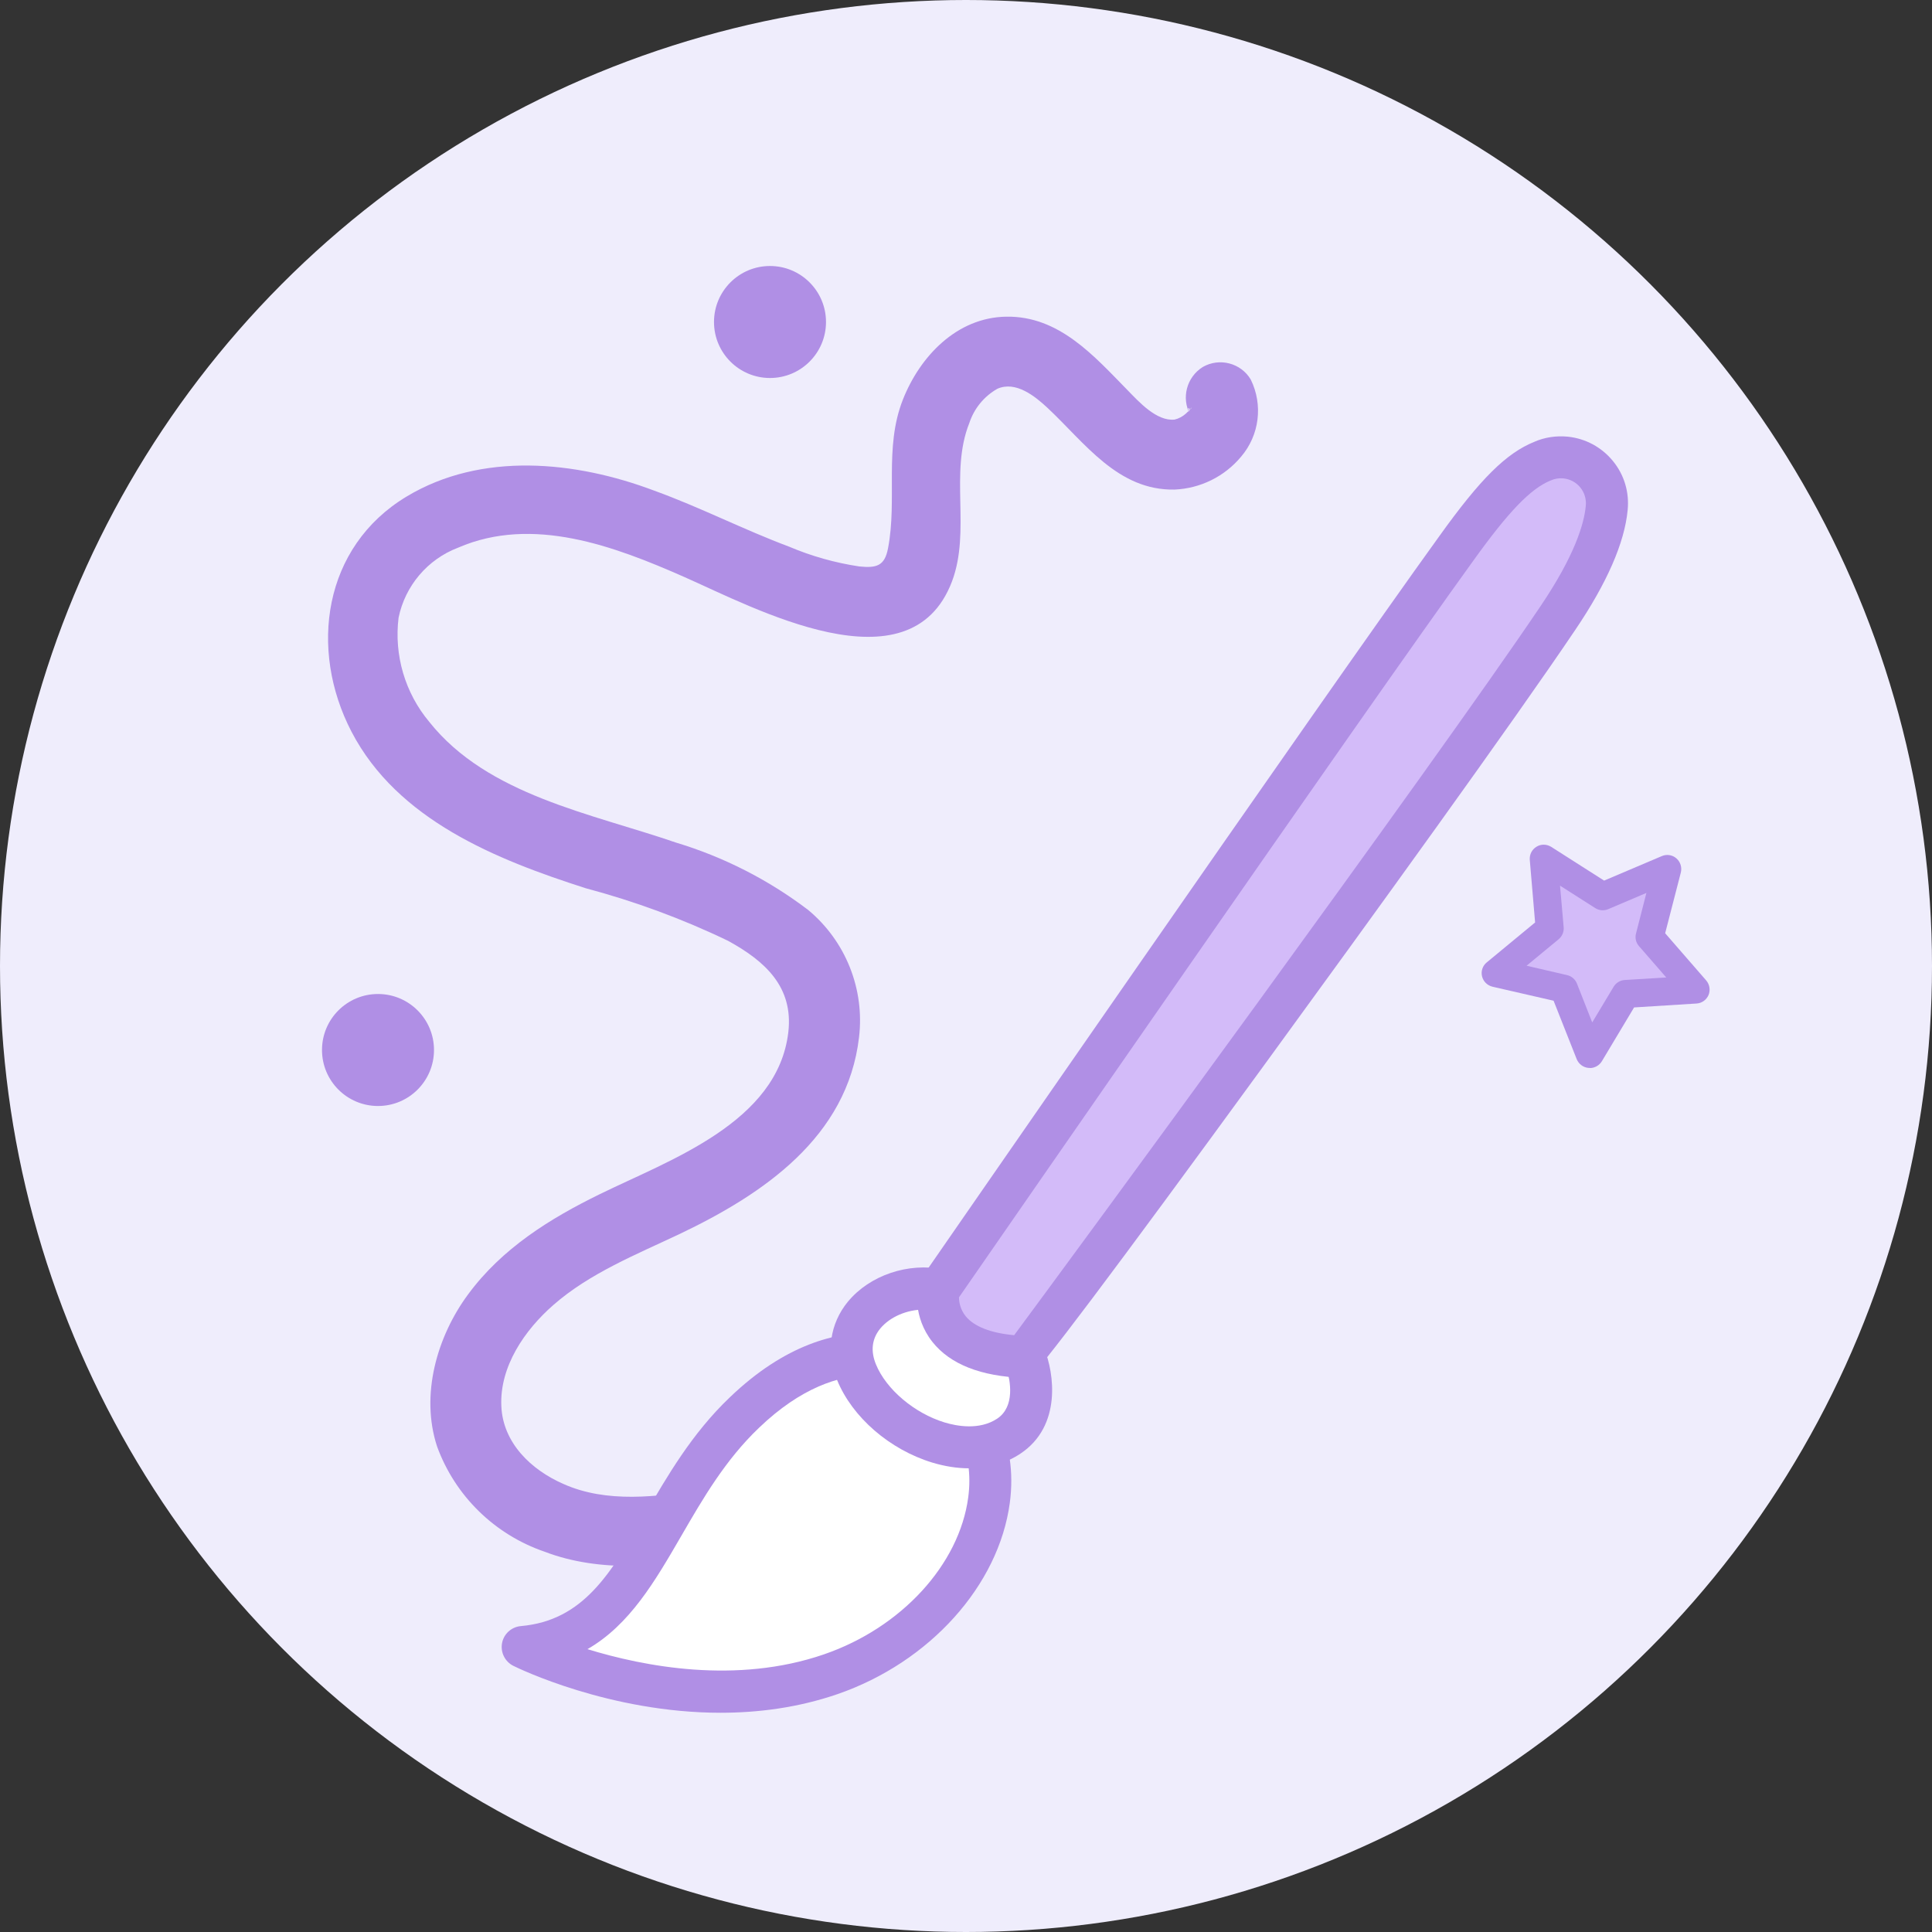
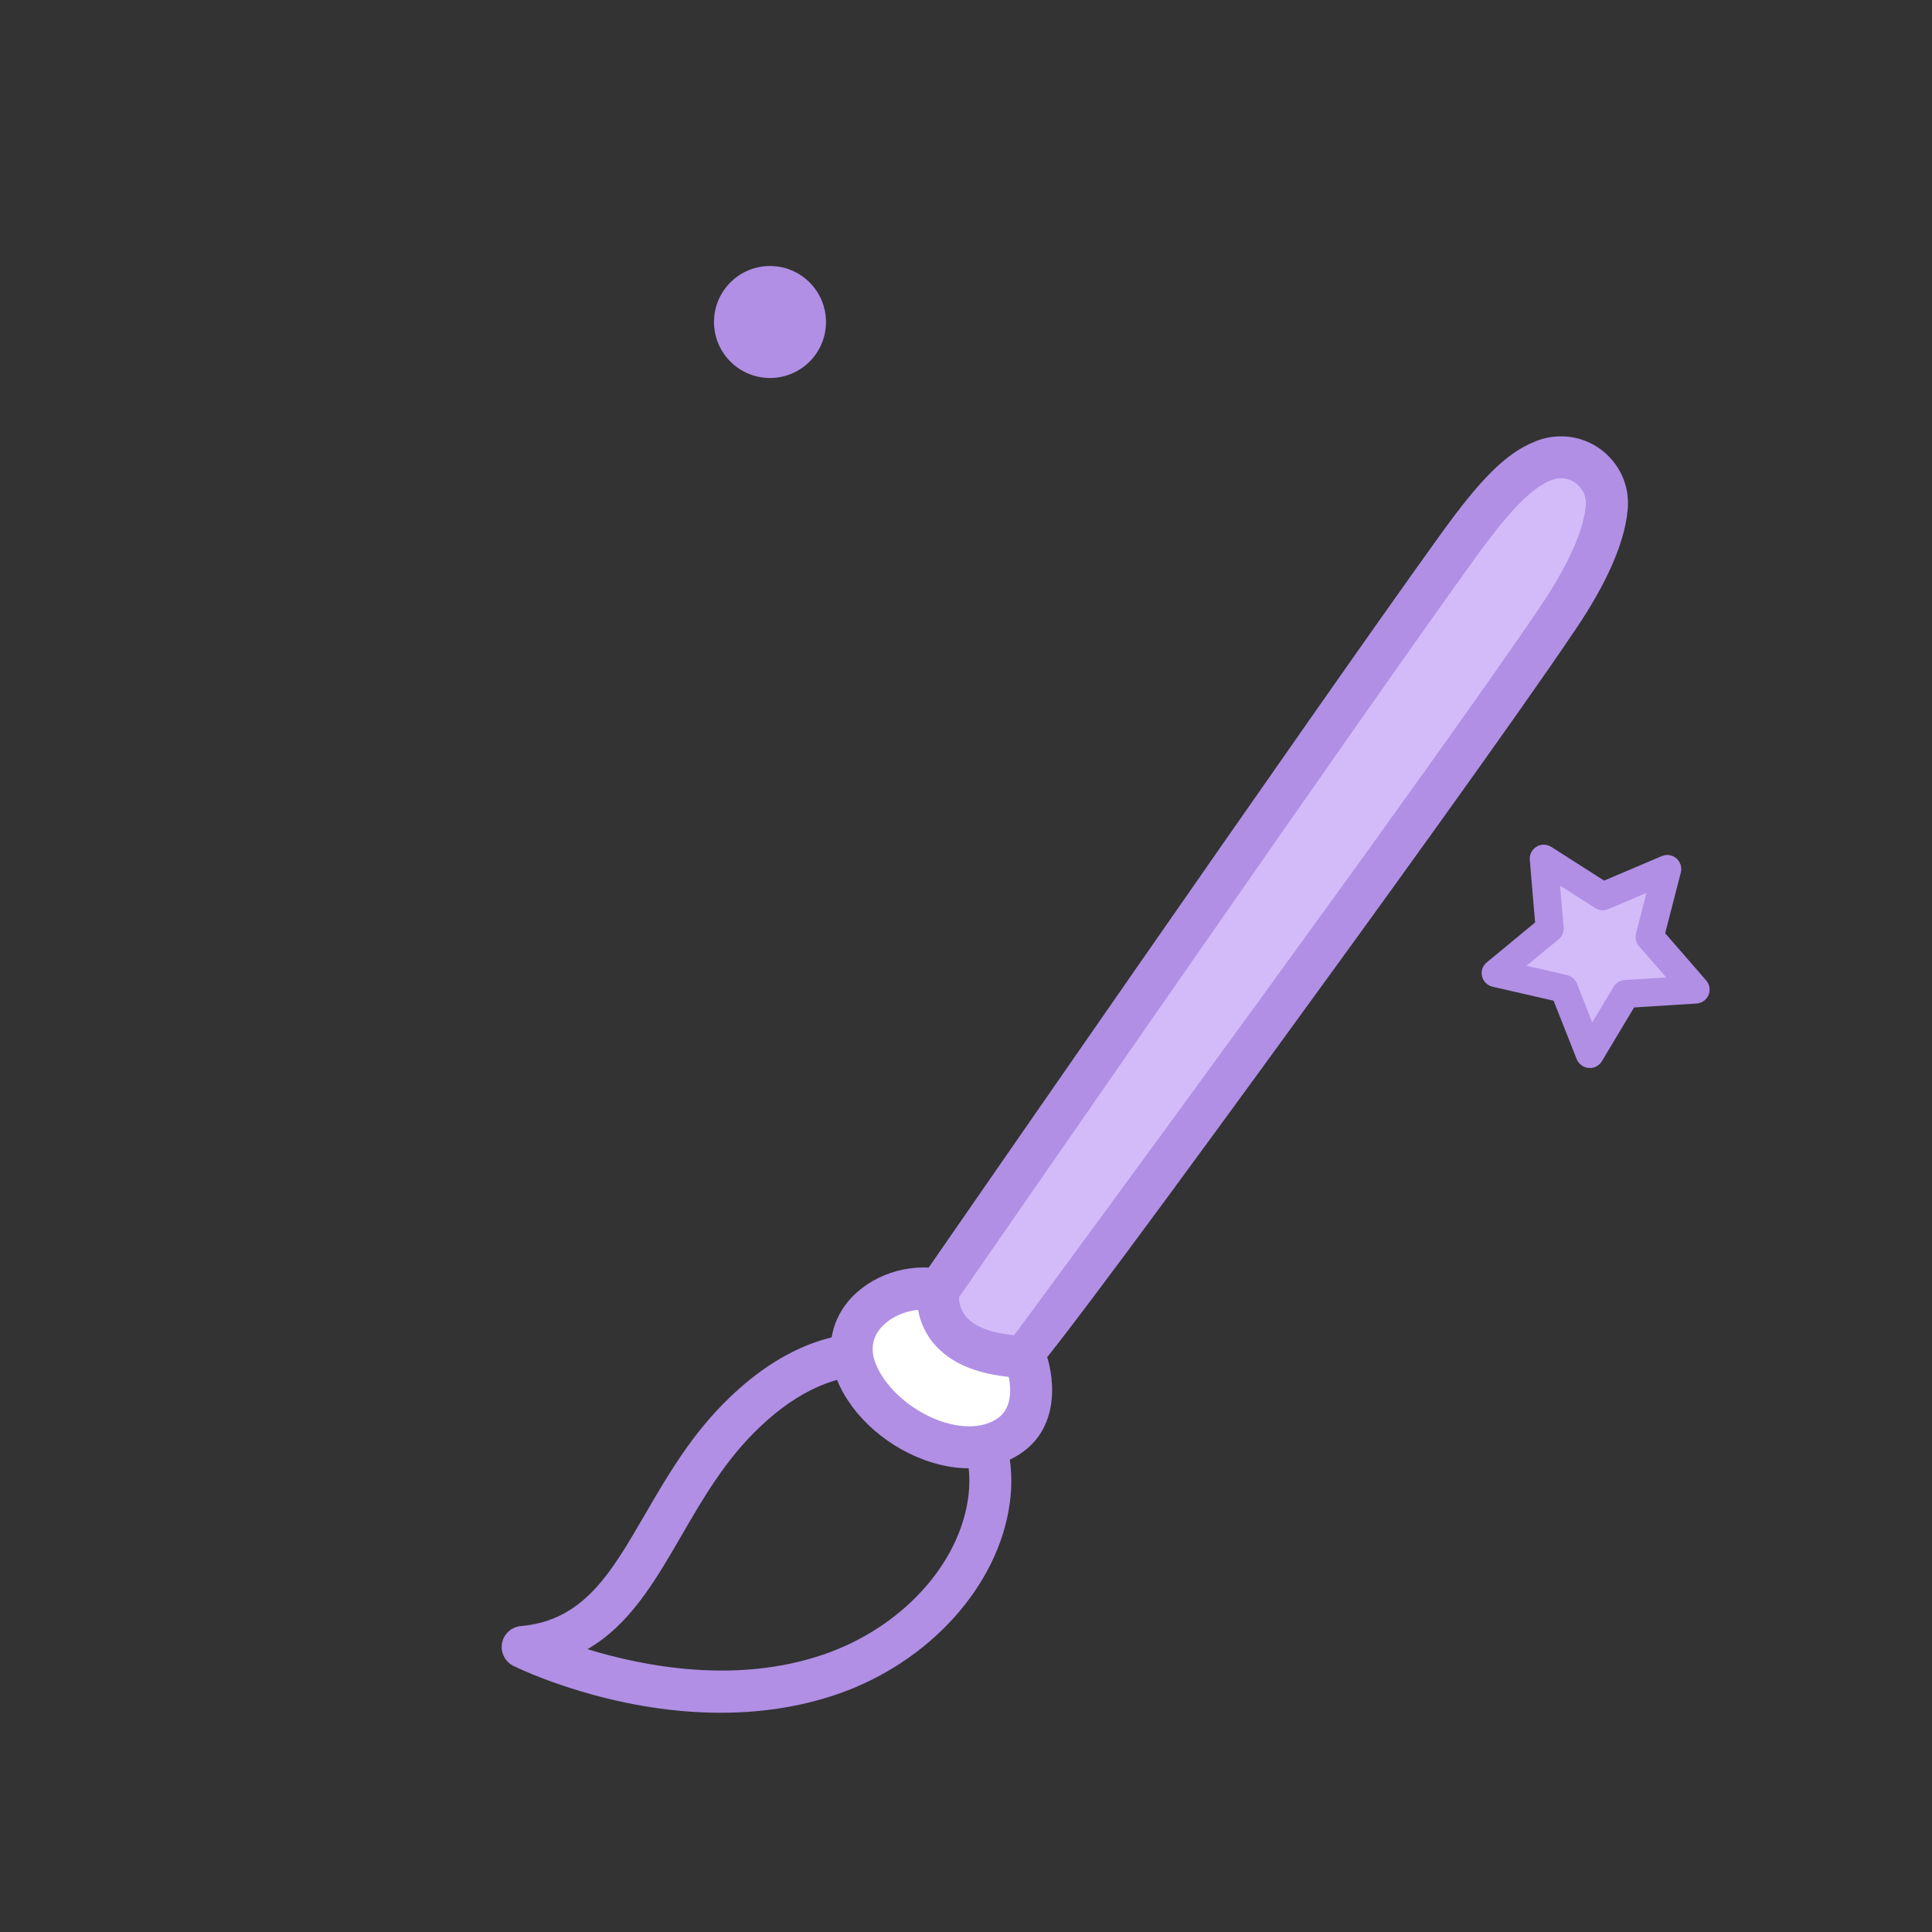
<svg xmlns="http://www.w3.org/2000/svg" viewBox="0 0 138 138">
  <rect x="0" y="0" width="138" height="138" fill="#333333" stroke="none" />
  <defs>
    <style>.d{fill:#fff;}.e{fill:#efedfc;}.f{fill:#b08fe5;}.g{fill:#d3bbf9;}</style>
  </defs>
  <g id="a" />
  <g id="b">
    <g id="c">
      <g>
-         <circle class="e" cx="69" cy="69" r="69" />
-         <circle class="f" cx="27" cy="75" r="4" />
        <circle class="f" cx="55" cy="23" r="4" />
        <polygon class="g" points="121.11 70.68 116.12 70.99 113.55 75.28 111.71 70.62 106.84 69.5 110.69 66.32 110.26 61.33 114.48 64.02 119.08 62.06 117.83 66.91 121.11 70.68" />
        <path class="f" d="M113.55,76.28s-.05,0-.08,0c-.38-.03-.71-.28-.85-.63l-1.65-4.17-4.36-1c-.37-.09-.66-.37-.75-.74-.09-.37,.04-.76,.34-1l3.45-2.85-.38-4.47c-.03-.38,.15-.74,.48-.94,.32-.2,.73-.19,1.05,.01l3.78,2.41,4.12-1.75c.35-.15,.75-.09,1.04,.16,.29,.25,.41,.64,.32,1.01l-1.12,4.34,2.93,3.37c.25,.29,.31,.69,.17,1.04-.15,.35-.48,.59-.86,.61l-4.46,.28-2.3,3.84c-.18,.3-.51,.49-.86,.49Zm-4.51-7.3l2.89,.67c.32,.07,.59,.3,.71,.61l1.09,2.77,1.53-2.55c.17-.28,.47-.46,.79-.48l2.97-.18-1.95-2.24c-.22-.25-.3-.59-.21-.91l.74-2.89-2.73,1.16c-.3,.13-.65,.1-.93-.08l-2.51-1.6,.26,2.97c.03,.33-.11,.65-.36,.86l-2.29,1.89Z" />
-         <path class="f" d="M50.23,106.38c-3.26,.55-6.92,1-10-.39-2.29-1-4.31-2.93-4.42-5.55-.13-2.83,1.67-5.44,3.72-7.23,2.58-2.26,5.91-3.6,9-5.06,6-2.86,12-6.93,12.83-14.06,.41-3.45-.96-6.87-3.63-9.09-2.84-2.16-6.04-3.79-9.46-4.82-6-2.07-13.44-3.37-17.61-8.62-1.73-2.07-2.52-4.76-2.19-7.44,.47-2.28,2.07-4.17,4.25-5,5.33-2.31,11.16-.11,16.15,2.09,4.99,2.2,16.13,8.24,19.13,.32,1.36-3.62-.19-7.75,1.24-11.32,.34-1.03,1.05-1.9,2-2.44,1.31-.58,2.68,.52,3.6,1.38,2.64,2.47,5,5.9,9.06,5.82,1.84-.08,3.57-.93,4.75-2.35,1.31-1.53,1.58-3.7,.69-5.51-.7-1.18-2.23-1.58-3.42-.9-1.16,.72-1.56,2.22-.9,3.42-.38-.89,.15-.3-.14-.23-.13,0,.75-.74-.17,.14-.23,.21-.51,.36-.81,.43-1.28,.14-2.55-1.27-3.35-2.09-2.41-2.46-4.9-5.32-8.67-5.26-3.53,.05-6.17,2.83-7.39,5.93-1.36,3.45-.38,7.09-1.06,10.62-.24,1.25-.81,1.42-2.06,1.29-1.72-.26-3.4-.73-5-1.41-3.26-1.22-6.37-2.82-9.63-4-5.61-2.12-12.34-2.81-17.7,.42-5.95,3.58-7,10.9-3.93,16.8,3.29,6.31,10.34,9.13,16.74,11.18,3.49,.93,6.89,2.18,10.15,3.75,2.63,1.44,4.68,3.28,4.31,6.52-.75,6.46-8.47,9.13-13.45,11.57-3.6,1.76-7,3.88-9.42,7.16-2.22,3-3.43,7.18-2.22,10.87,1.29,3.54,4.12,6.3,7.69,7.52,4,1.53,8.48,1.06,12.64,.36,1.33-.37,2.11-1.74,1.74-3.07-.37-1.33-1.74-2.11-3.08-1.75h0Z" />
-         <path class="d" d="M66.26,97.72s-5.91-3.72-13.1,3.18c-6.72,6.41-7.36,16-15.83,16.75,0,0,11.33,5.61,22,1.94,10.67-3.67,15.67-15.95,6.93-21.87Z" />
        <path class="f" d="M51.47,122.34c-7.92,0-14.44-3.17-14.8-3.35-.6-.3-.93-.96-.81-1.62,.12-.66,.67-1.16,1.34-1.22,4.48-.4,6.42-3.75,8.88-7.99,1.57-2.7,3.34-5.77,6.05-8.35,7.94-7.62,14.65-3.54,14.93-3.36,.01,0,.03,.02,.04,.03,3.77,2.56,5.61,6.52,5.03,10.86-.79,5.91-5.73,11.4-12.31,13.67-2.82,.97-5.67,1.33-8.35,1.33Zm-9.53-4.55c4.06,1.25,10.66,2.53,16.91,.38,5.53-1.9,9.67-6.41,10.31-11.22,.43-3.22-.89-6.04-3.7-7.96-.4-.23-5.2-2.81-11.25,3-2.4,2.29-3.99,5.03-5.53,7.69-1.89,3.26-3.7,6.39-6.74,8.13Z" />
        <path class="d" d="M73.2,96.9s1.58,3.86-1.14,5.67c-3.47,2.31-9.3-.69-10.88-4.55-1.58-3.86,2.5-6.57,5.9-5.88l6.12,4.76Z" />
        <path class="f" d="M69.22,104.88c-.85,0-1.73-.14-2.63-.41-3.05-.93-5.71-3.24-6.79-5.88-.82-1.99-.53-4.04,.77-5.62,1.56-1.88,4.3-2.81,6.81-2.3,.23,.05,.44,.14,.62,.29l6.12,4.76c.21,.16,.37,.37,.47,.62,.71,1.73,1.26,5.52-1.7,7.49-1.05,.7-2.31,1.06-3.67,1.06Zm-3.22-11.34c-1.2,0-2.42,.51-3.12,1.35-.6,.73-.71,1.6-.31,2.57,.73,1.78,2.74,3.48,4.89,4.14,.86,.26,2.49,.58,3.77-.27,1.3-.87,.92-2.74,.69-3.51l-5.46-4.25c-.16-.02-.31-.03-.47-.03Z" />
        <path class="g" d="M111.28,44.14c2.21-3.27,3.3-5.89,3.49-7.86,.18-1.81-1.13-3.42-2.94-3.61-.57-.06-1.15,.03-1.67,.27-1.75,.71-3.48,2.53-6.12,6.21-8.48,11.74-37,53-37,53,0,0-.91,4.53,6.12,4.76,.04,0,29.72-40.31,38.12-52.77Z" />
        <path class="f" d="M73.32,98.42h-.21c-3.05-.11-5.24-.97-6.51-2.57-1.42-1.8-1.08-3.77-1.04-3.99l.06-.3,.18-.25c.29-.41,28.63-41.41,37.02-53.03,2.93-4.09,4.77-5.91,6.77-6.72,.72-.32,1.55-.45,2.39-.37,1.27,.13,2.42,.75,3.23,1.74,.81,.99,1.18,2.24,1.05,3.51-.22,2.33-1.48,5.21-3.74,8.55-4.39,6.52-14.51,20.51-22.23,31.1q-16.12,22.12-16.77,22.29l-.2,.05Zm-.16-1.51h0Zm-4.66-4.23c0,.3,.08,.84,.48,1.34,.61,.74,1.8,1.2,3.46,1.35,3.88-5.23,29.92-40.68,37.59-52.06h0c2.46-3.64,3.12-5.9,3.24-7.17,.05-.48-.09-.95-.39-1.32-.3-.37-.73-.6-1.21-.65-.31-.03-.62,.02-.91,.15-1.43,.58-3.01,2.23-5.51,5.71-7.98,11.05-34.05,48.74-36.76,52.65Z" />
      </g>
    </g>
  </g>
</svg>